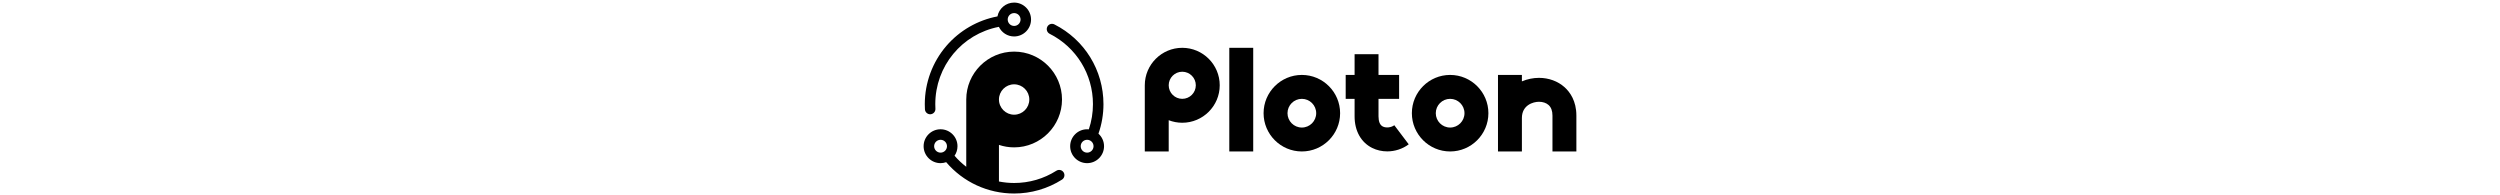
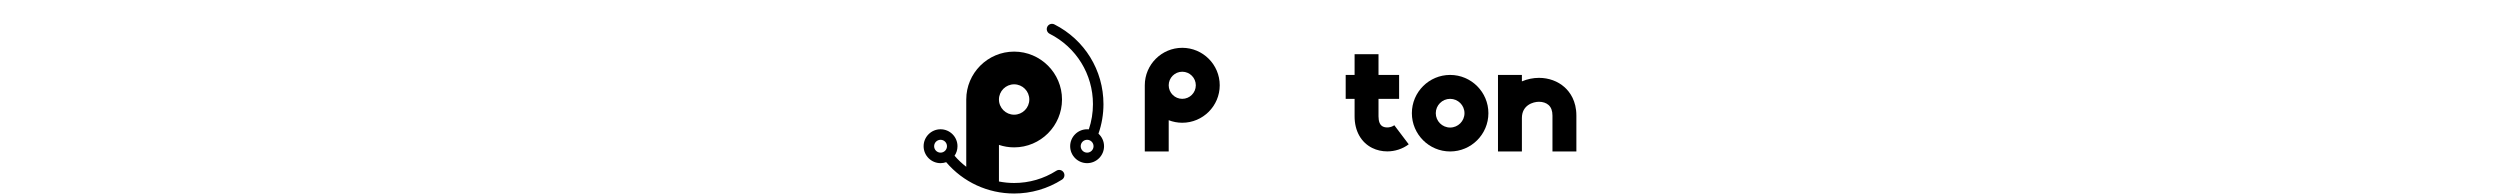
<svg xmlns="http://www.w3.org/2000/svg" height="40" viewBox="0 0 512 152">
  <path fill="black" stroke-width="0" d="M203.28,37.21c-16.08,0-29.16,13.08-29.16,29.16v51.5h18.61v-24.32c3.27,1.27,6.83,1.98,10.55,1.98,16.08,0,29.16-13.08,29.16-29.16s-13.08-29.16-29.16-29.16ZM203.28,76.92c-5.82,0-10.55-4.73-10.55-10.55s4.73-10.55,10.55-10.55,10.55,4.73,10.55,10.55-4.73,10.55-10.55,10.55Z" />
-   <path fill="black" stroke-width="0" d="M296.35,58.31c-16.42,0-29.78,13.36-29.78,29.78s13.36,29.78,29.78,29.78,29.78-13.36,29.78-29.78-13.36-29.78-29.78-29.78ZM296.35,99.26c-6.16,0-11.17-5.01-11.17-11.17s5.01-11.17,11.17-11.17,11.17,5.01,11.17,11.17-5.01,11.17-11.17,11.17Z" />
-   <path fill="black" stroke-width="0" d="M411.75,58.31c-16.42,0-29.78,13.36-29.78,29.78s13.36,29.78,29.78,29.78,29.78-13.36,29.78-29.78-13.36-29.78-29.78-29.78ZM411.75,99.26c-6.16,0-11.17-5.01-11.17-11.17s5.01-11.17,11.17-11.17,11.17,5.01,11.17,11.17-5.01,11.17-11.17,11.17Z" />
-   <rect fill="black" stroke-width="0" x="239.89" y="37.21" width="18.61" height="80.66" />
+   <path fill="black" stroke-width="0" d="M411.75,58.31c-16.42,0-29.78,13.36-29.78,29.78s13.36,29.78,29.78,29.78,29.78-13.36,29.78-29.78-13.36-29.78-29.78-29.78ZM411.75,99.26c-6.16,0-11.17-5.01-11.17-11.17s5.01-11.17,11.17-11.17,11.17,5.01,11.17,11.17-5.01,11.17-11.17,11.17" />
  <path fill="black" stroke-width="0" d="M359.39,98.47c-2.24-1.12-3.38-3.78-3.38-7.9v-13.65h16.03v-18.61h-16.03v-16.13h-18.61v16.13h-6.93v18.61h6.93v13.65c0,11.28,4.99,20.23,13.7,24.57,3.62,1.8,7.65,2.68,11.71,2.68,5.92,0,11.9-1.88,16.71-5.51l-11.22-14.85c-2.4,1.81-6.39,2.27-8.9,1.02Z" />
  <path fill="black" stroke-width="0" d="M500.81,67.88c-5.24-4.7-12.31-7.29-19.91-7.29-4.5,0-9.07.93-13.3,2.74v-5.02h-18.61v59.56h18.61v-26.06c0-9.97,8.7-12.61,13.3-12.61,3,0,5.65.9,7.47,2.53,2,1.8,3.02,4.56,3.02,8.21v27.92h18.61v-27.92c0-11.41-5-18.3-9.19-22.07Z" />
-   <path fill="black" stroke-width="0" d="M7.1,88.92c.08,0,.16,0,.23,0,2.26-.13,3.98-2.06,3.85-4.31-.07-1.17-.1-2.36-.1-3.53,0-29.6,20.69-54.58,49.48-60.19,2.13,4.42,6.64,7.48,11.86,7.48,7.27,0,13.18-5.91,13.18-13.18s-5.91-13.18-13.18-13.18c-6.44,0-11.81,4.65-12.95,10.76-15.41,2.91-29.49,11.02-39.79,22.99C8.87,48.35,2.91,64.44,2.91,81.07c0,1.33.04,2.67.11,4,.12,2.18,1.93,3.86,4.08,3.86ZM72.44,10.18c2.76,0,5,2.24,5,5s-2.24,5-5,5-5-2.24-5-5,2.24-5,5-5Z" />
  <path fill="black" stroke-width="0" d="M105.29,132.88c-9.81,6.24-21.17,9.53-32.86,9.53-4.01,0-7.96-.41-11.81-1.16v-28.49c3.72,1.25,7.69,1.93,11.82,1.93,20.55,0,37.26-16.71,37.26-37.26s-16.71-37.26-37.26-37.26-37.26,16.71-37.26,37.26v52.37c-3.29-2.52-6.34-5.39-9.11-8.59,1.45-2.11,2.29-4.67,2.29-7.42,0-7.27-5.91-13.18-13.18-13.18s-13.18,5.91-13.18,13.18,5.91,13.18,13.18,13.18c1.54,0,3-.28,4.38-.76,13.25,15.53,32.39,24.39,52.88,24.39,13.24,0,26.12-3.74,37.25-10.81,1.91-1.21,2.47-3.74,1.26-5.65-1.21-1.91-3.74-2.47-5.65-1.26ZM72.44,65.62c6.52,0,11.81,5.3,11.81,11.82s-5.3,11.82-11.81,11.82-11.82-5.3-11.82-11.82,5.3-11.82,11.82-11.82ZM10.18,113.79c0-2.76,2.24-5,5-5s5,2.24,5,5-2.24,5-5,5-5-2.24-5-5Z" />
  <path fill="black" stroke-width="0" d="M138.06,104.03c2.58-7.36,3.9-15.08,3.9-22.96,0-26.38-14.64-50.17-38.2-62.08-2.01-1.02-4.48-.21-5.49,1.8-1.02,2.02-.21,4.48,1.8,5.5,20.79,10.51,33.71,31.5,33.71,54.78,0,6.73-1.08,13.31-3.21,19.61-.44-.04-.88-.07-1.34-.07-7.27,0-13.18,5.91-13.18,13.18s5.91,13.18,13.18,13.18,13.18-5.91,13.18-13.18c0-3.87-1.69-7.35-4.35-9.76ZM129.24,118.79c-2.76,0-5-2.24-5-5s2.24-5,5-5,5,2.24,5,5-2.24,5-5,5Z" />
</svg>